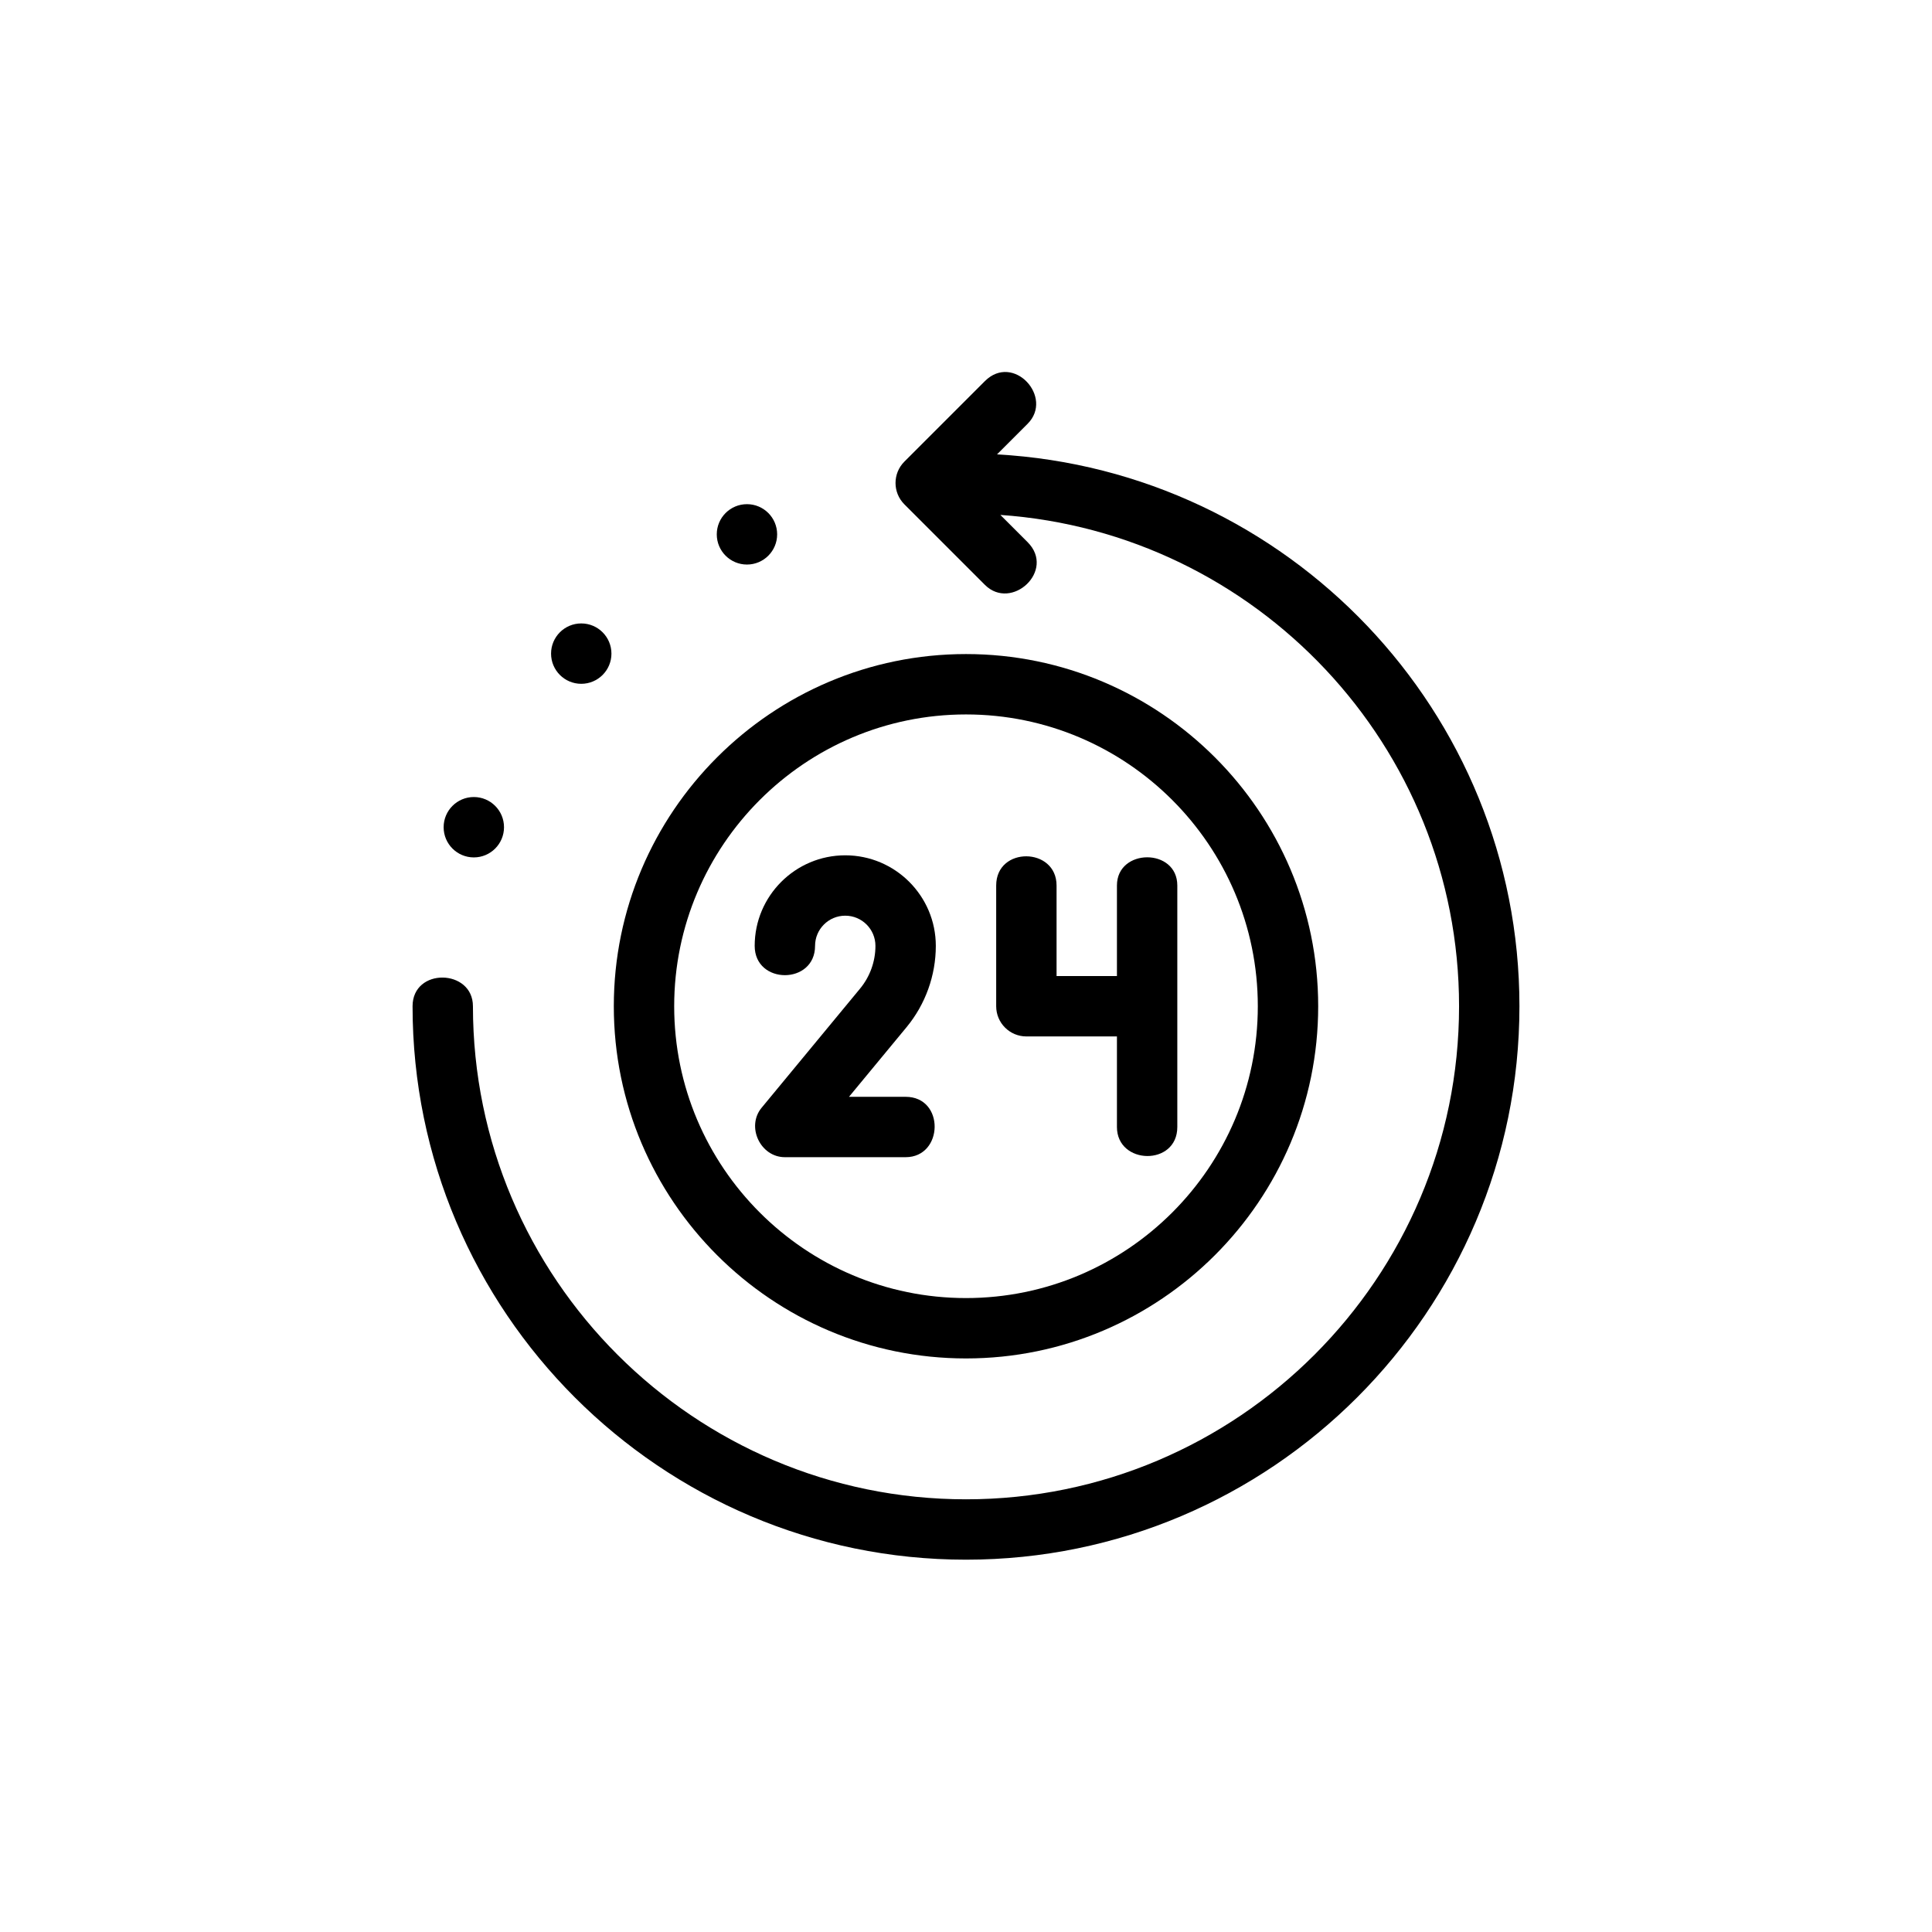
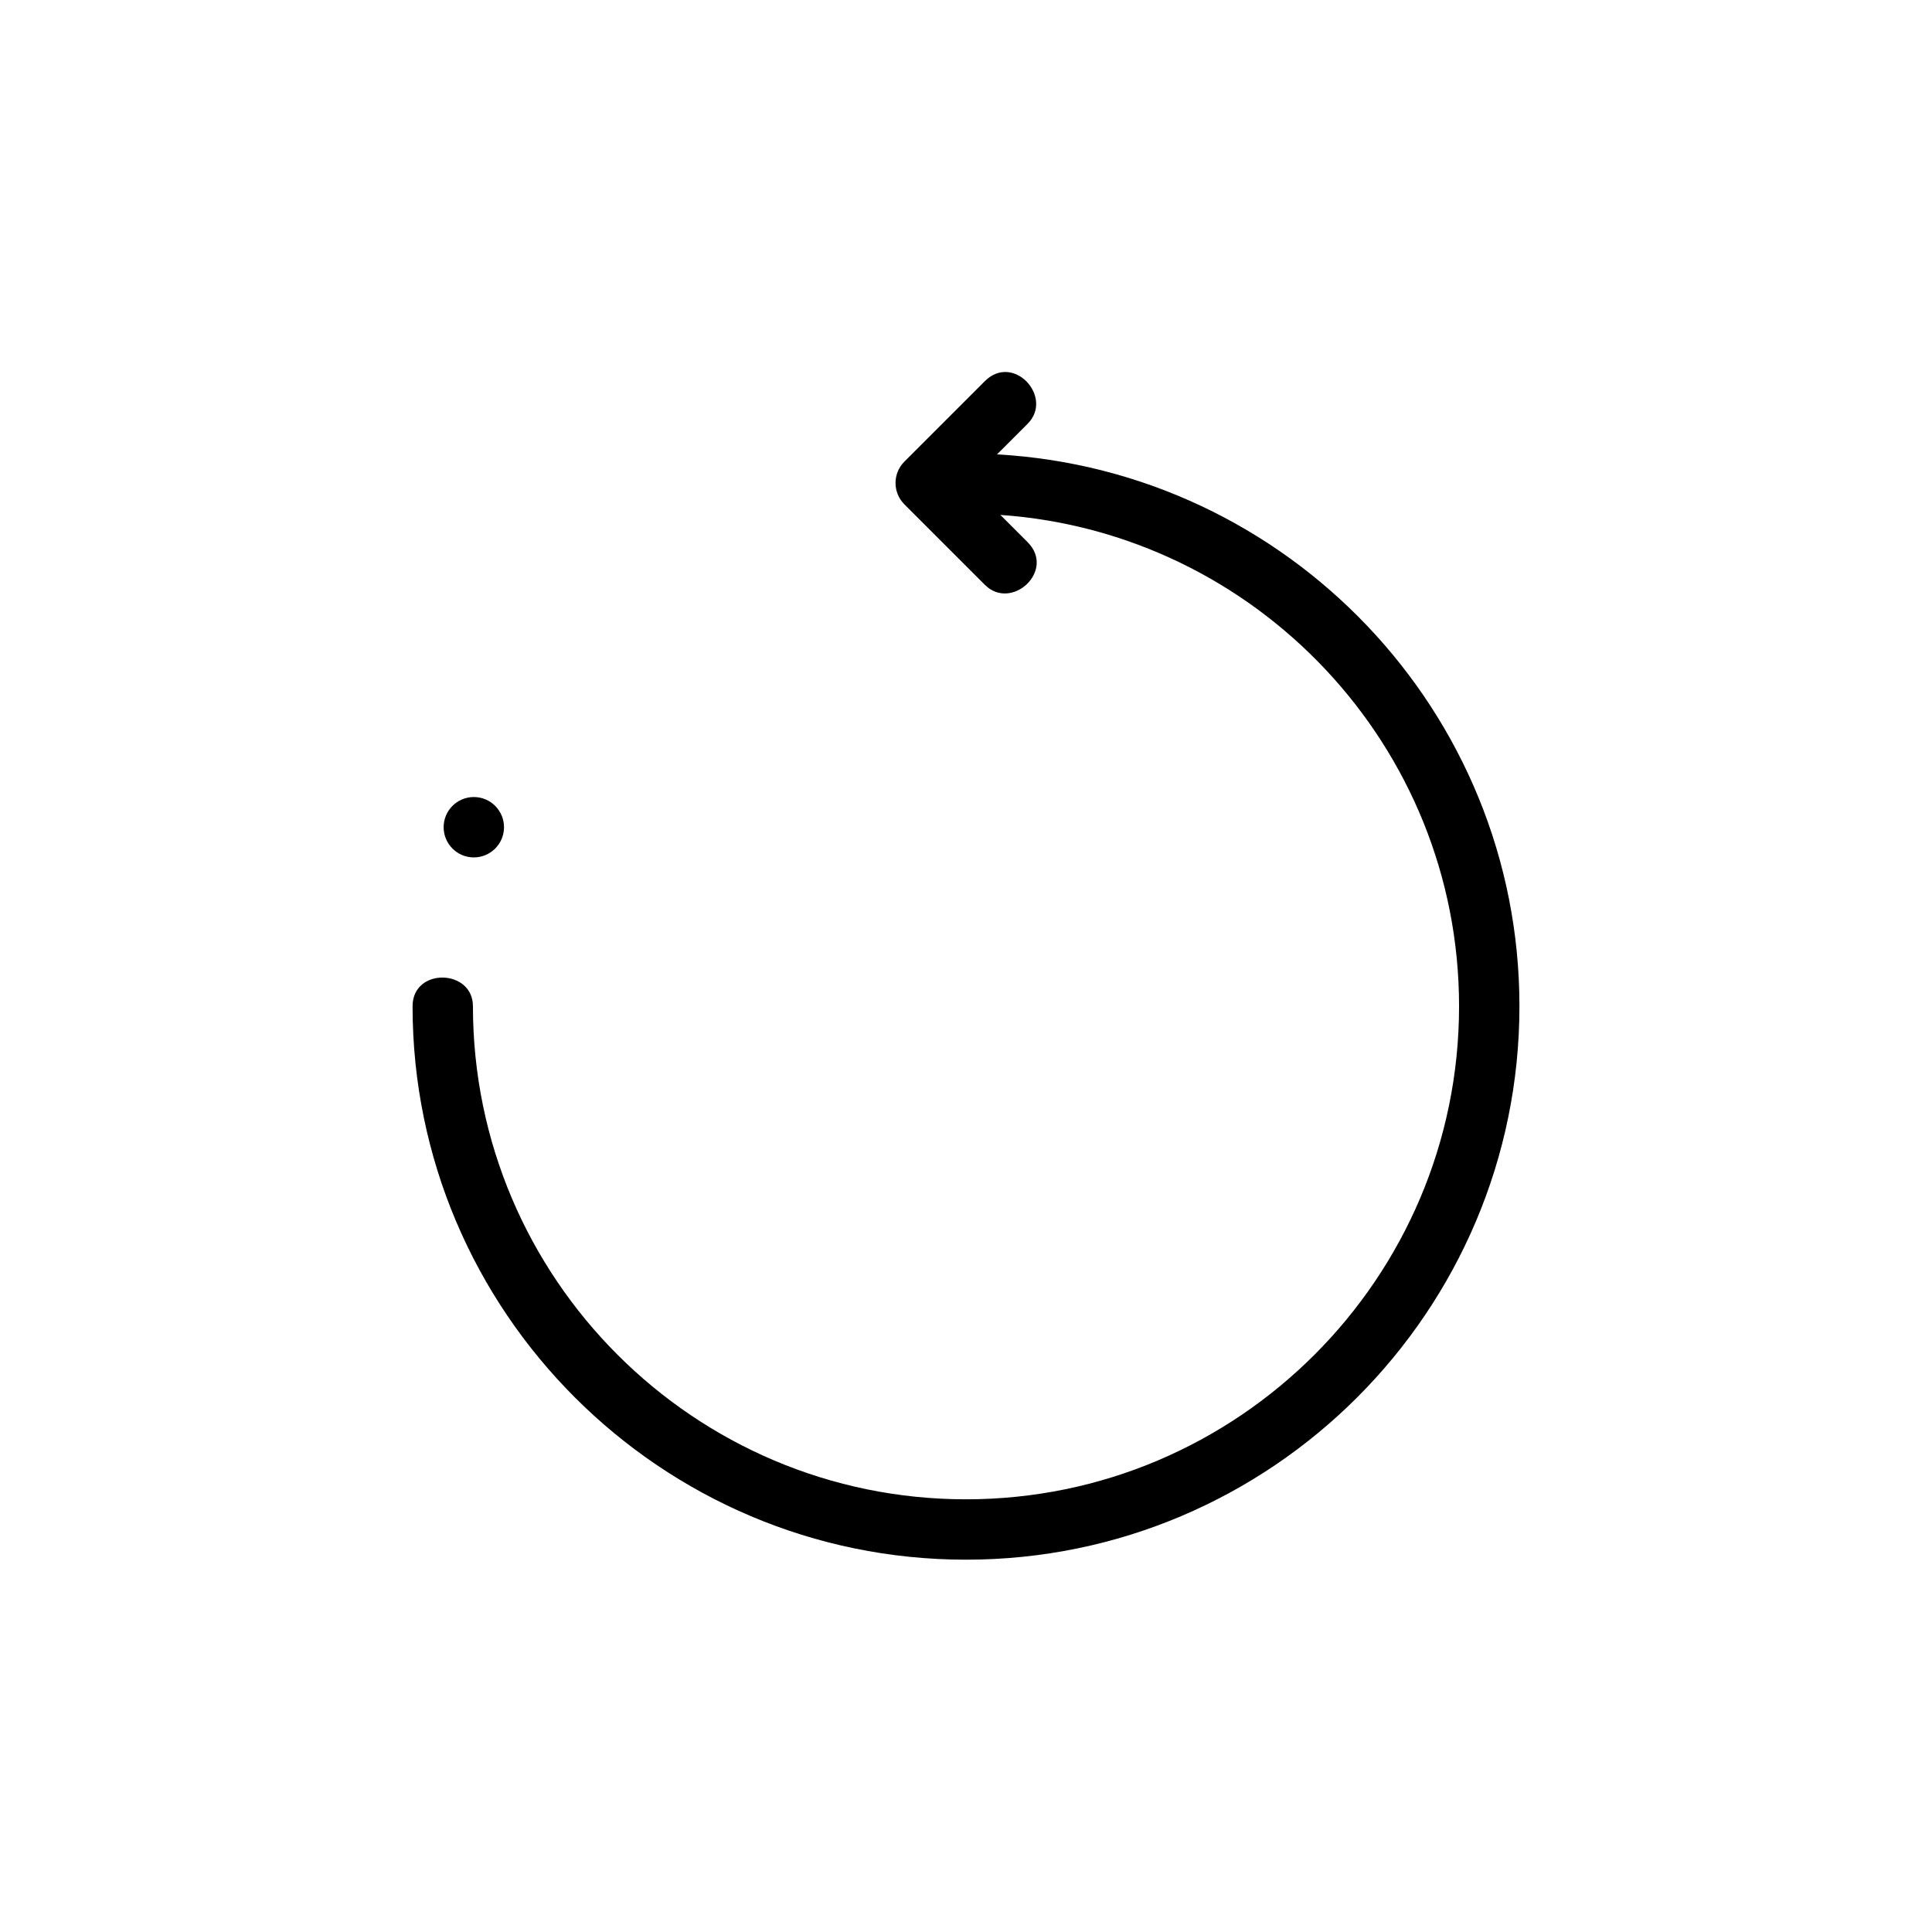
<svg xmlns="http://www.w3.org/2000/svg" id="Outline" x="0px" y="0px" viewBox="0 0 48 48" xml:space="preserve">
  <g>
-     <circle cx="18.558" cy="13.276" r="0.75" />
    <circle cx="11.772" cy="20.552" r="0.75" />
-     <circle cx="14.441" cy="16.239" r="0.75" />
    <path d="M24.771,11.289c0,0,0.755-0.755,0.759-0.759c0.659-0.659-0.353-1.768-1.061-1.061l-2,2  c-0.293,0.293-0.293,0.768,0,1.061c0,0,1.99,1.99,2,2  c0.662,0.662,1.766-0.355,1.061-1.061l-0.676-0.676C31.21,13.235,36.25,18.533,36.25,25  c0,6.755-5.495,12.25-12.25,12.25c-6.755,0-12.25-5.495-12.25-12.25c-0-0.932-1.5-0.968-1.5-0  c0,7.582,6.168,13.75,13.75,13.75c7.582,0,13.75-6.168,13.75-13.75C37.75,17.679,31.994,11.693,24.771,11.289z" />
-     <path d="M24,33.75c4.825,0,8.75-3.925,8.75-8.75s-3.925-8.75-8.75-8.75c-4.825,0-8.75,3.925-8.75,8.75  S19.175,33.75,24,33.75z M24,17.75c3.998,0,7.25,3.252,7.25,7.25s-3.252,7.25-7.25,7.25c-3.998,0-7.25-3.252-7.25-7.25  S20.002,17.75,24,17.75z" />
-     <path d="M19.5,28.75c0,0,2.988,0,3,0c0.944,0,0.979-1.5,0-1.5h-1.407l1.431-1.731  C22.992,24.952,23.25,24.235,23.25,23.5c0-1.241-1.009-2.25-2.25-2.25c-1.241,0-2.25,1.009-2.25,2.25  c-0,0.97,1.5,0.971,1.5,0c0-0.414,0.336-0.75,0.75-0.75s0.75,0.336,0.75,0.75  c0,0.387-0.136,0.765-0.383,1.063c0,0-2.437,2.949-2.445,2.959C18.533,27.993,18.892,28.75,19.5,28.75z" />
-     <path d="M25.5,25.75h2.25c0,0,0,2.239,0,2.25c0,0.946,1.5,0.977,1.5,0c0,0,0-5.977,0-6  c0-0.938-1.5-0.93-1.5-0v2.25h-1.5c0,0,0-2.235,0-2.25c0-0.958-1.5-0.976-1.5-0v3  C24.75,25.414,25.086,25.75,25.5,25.75z" />
  </g>
</svg>